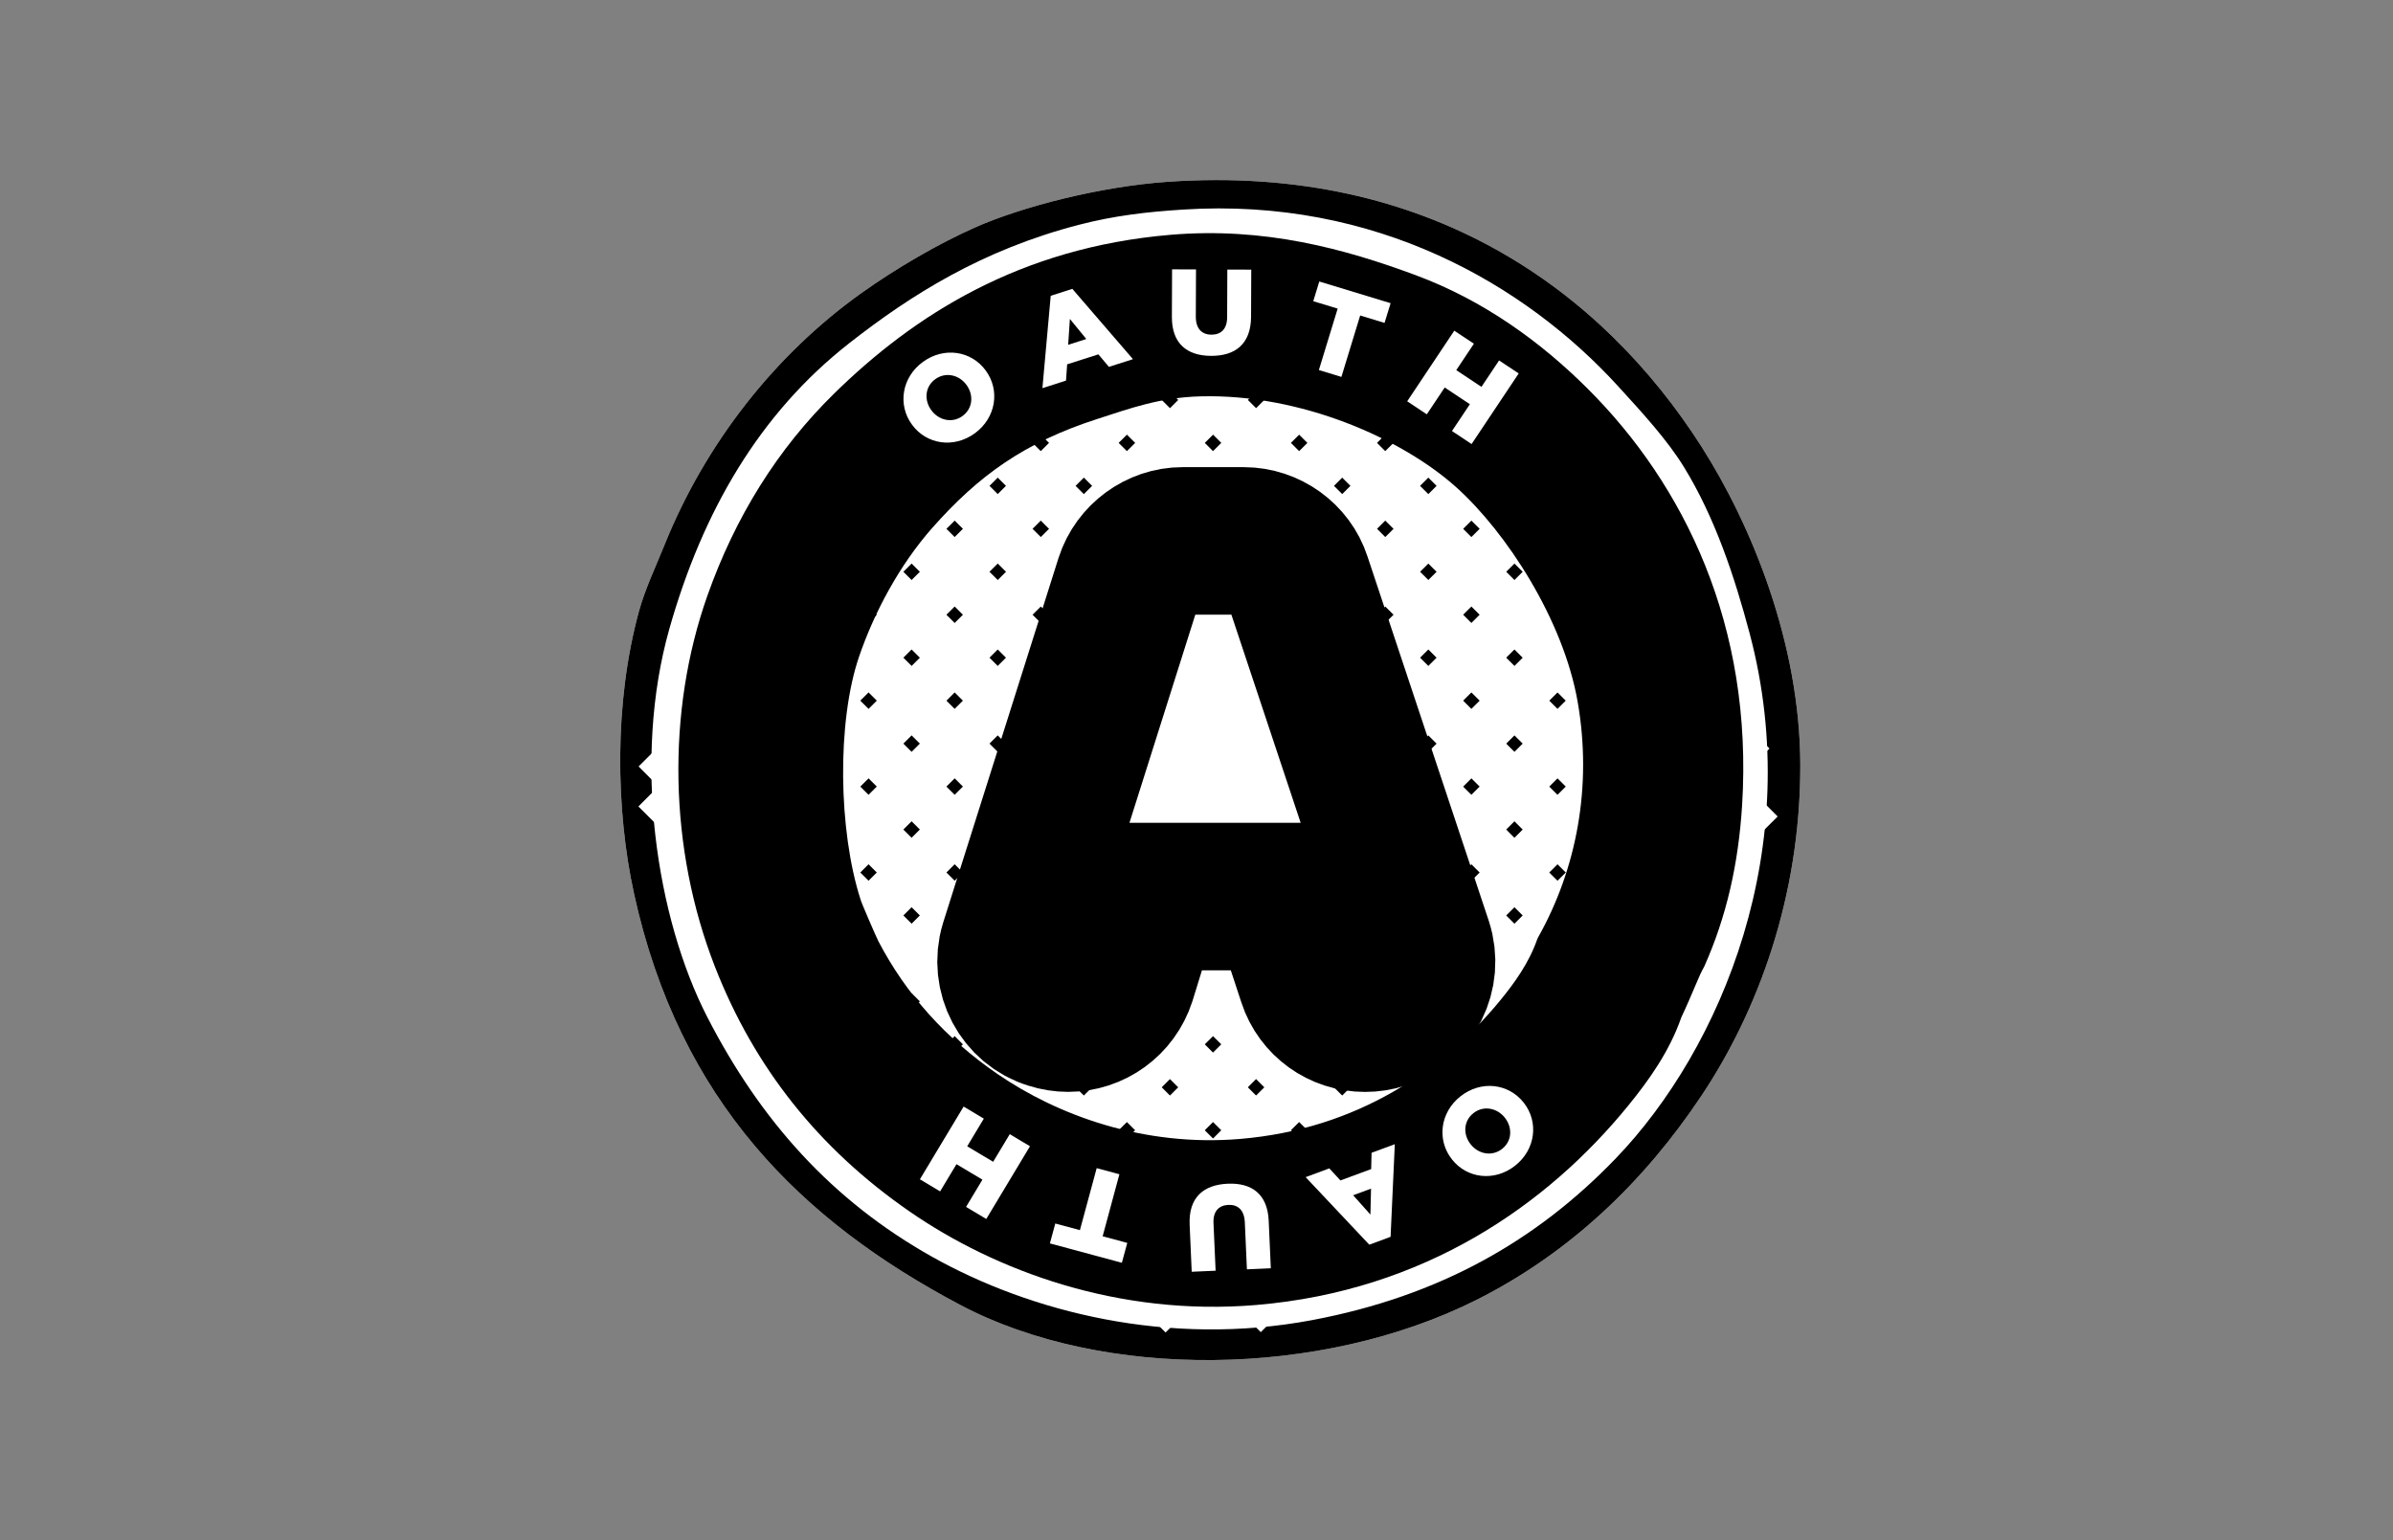
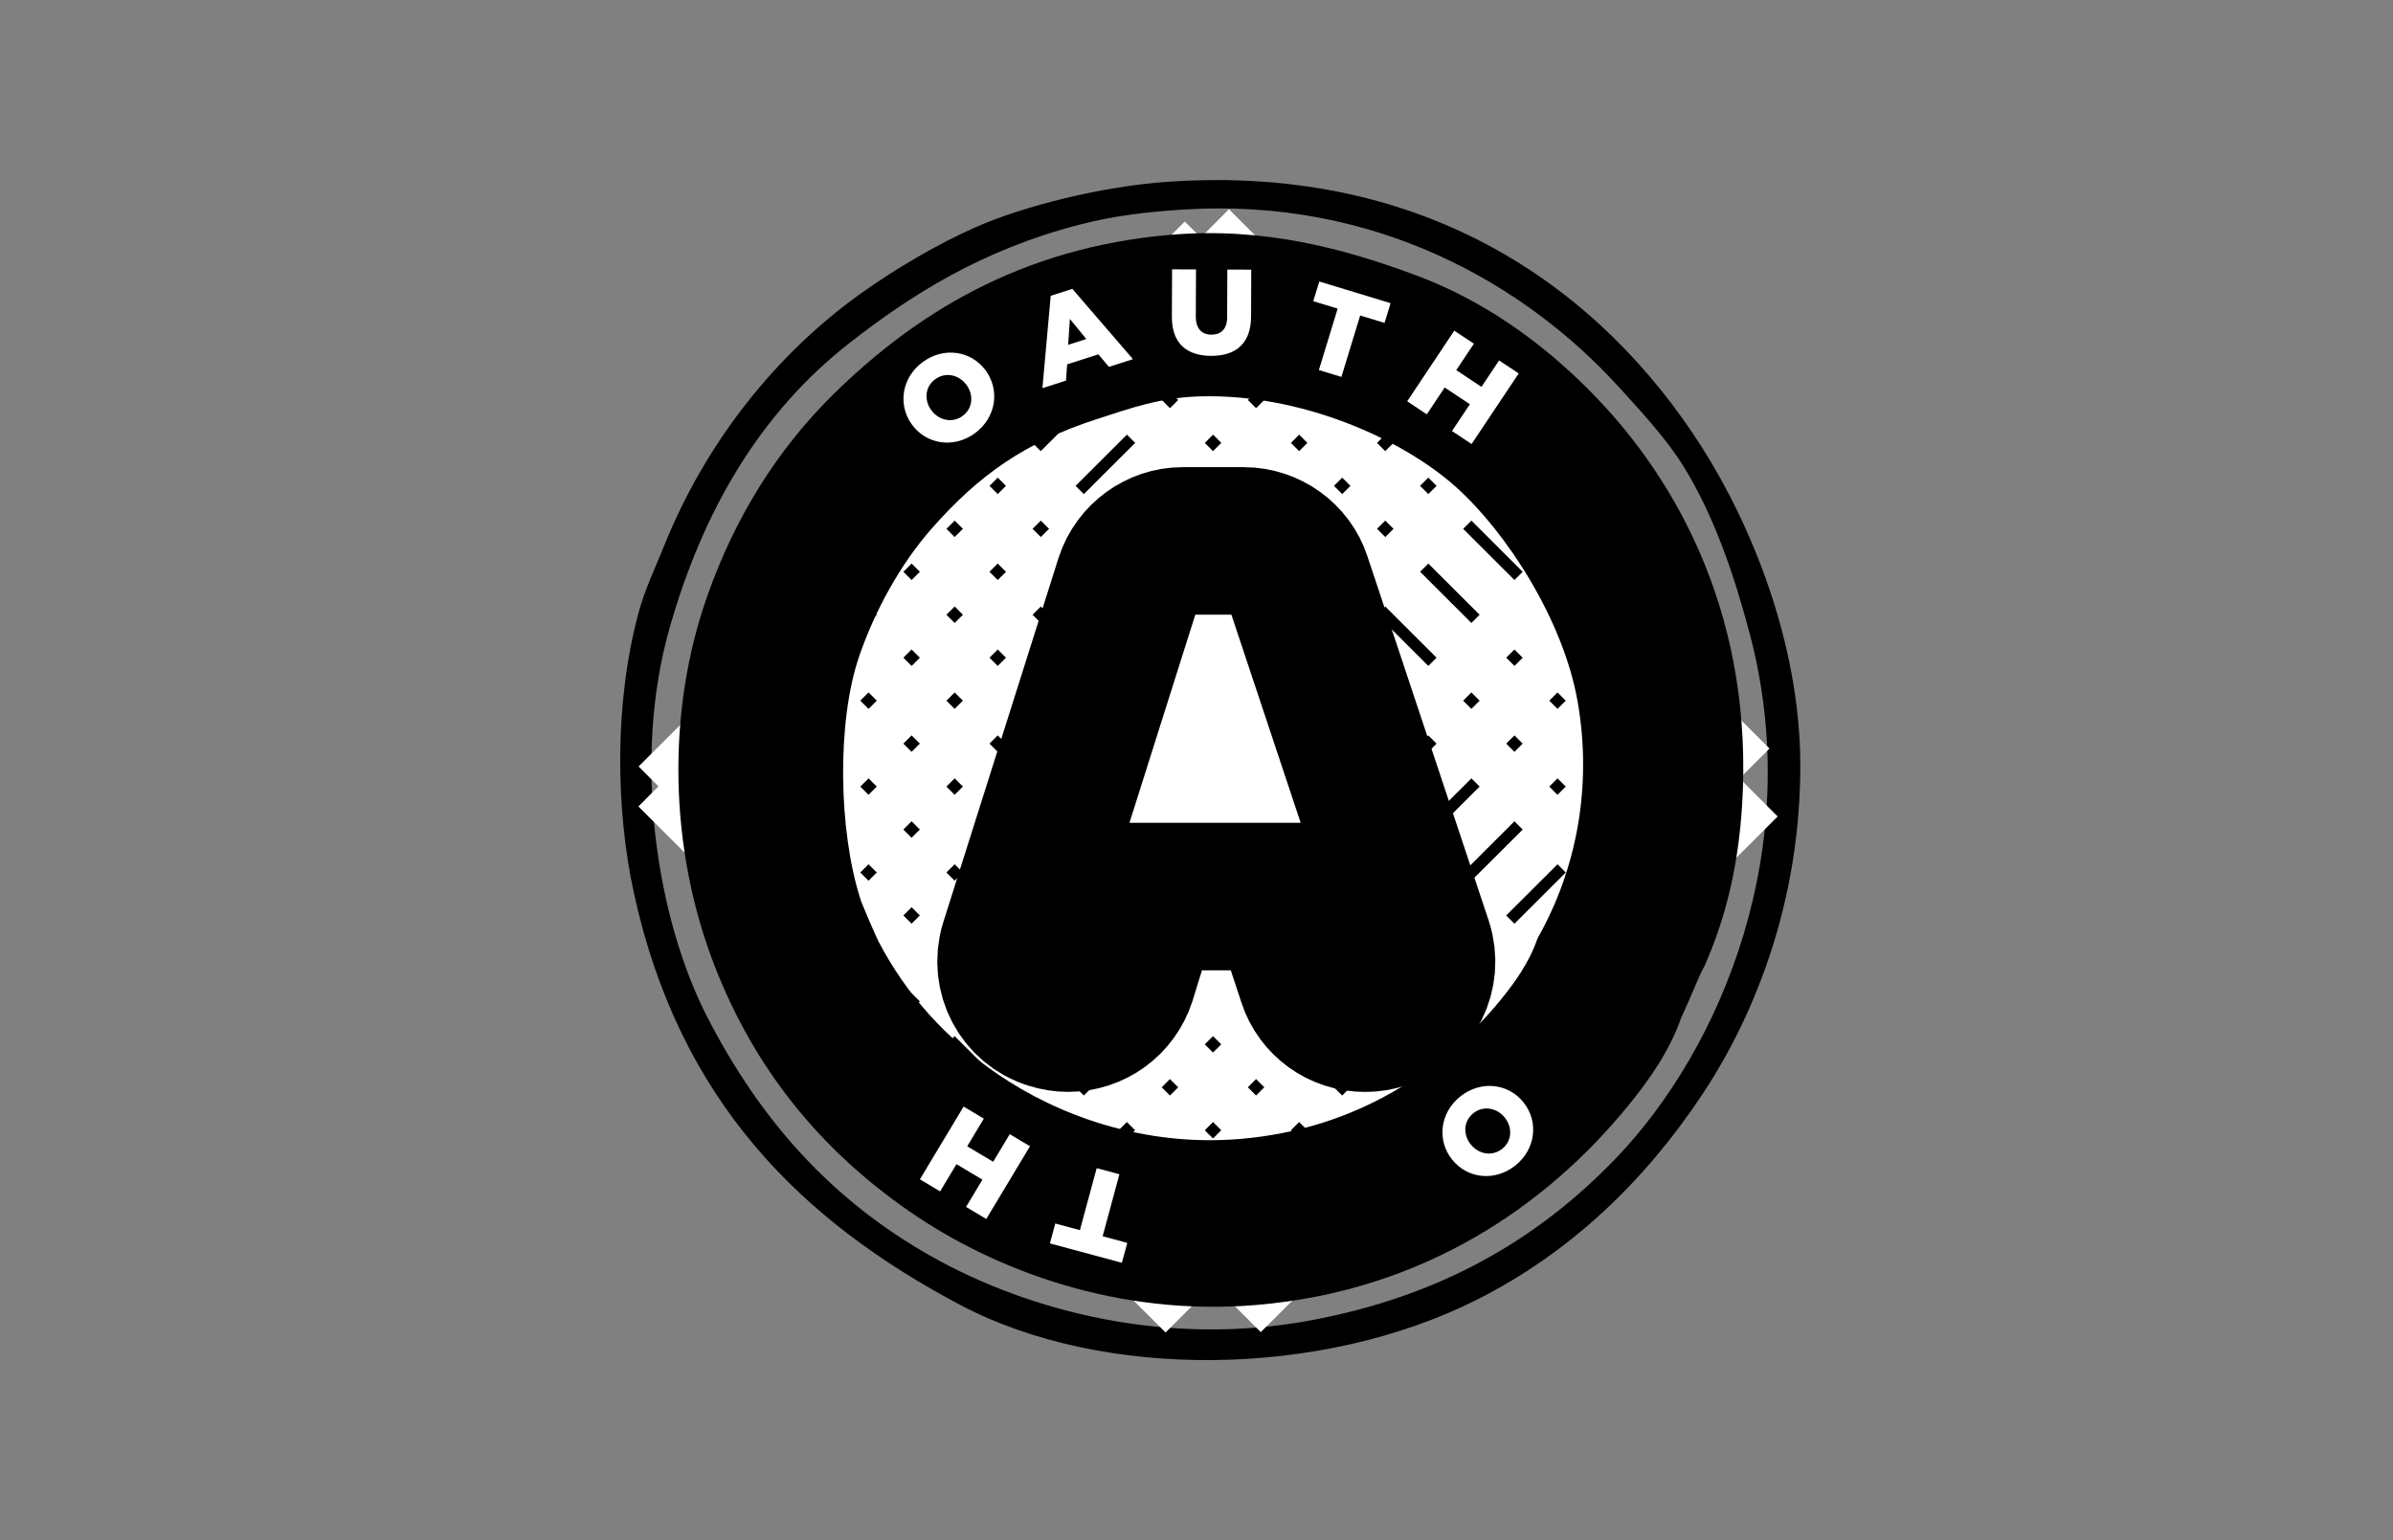
<svg xmlns="http://www.w3.org/2000/svg" width="87" height="56" viewBox="0 0 87 56" fill="none">
  <rect x="0" y="0" width="87" height="56" fill="#808080" stroke="none" />
-   <path d="M42.457 6.61C51.961 5.953 58.262 10.593 61.864 16.246C63.671 19.081 65.444 23.386 65.452 27.809C65.46 32.615 63.9 36.777 61.864 39.831C59.773 42.97 57.067 45.562 53.678 47.264C48.015 50.11 40.099 50.188 34.915 47.448C29.141 44.397 24.702 40.042 23.05 32.489C22.389 29.467 22.313 25.562 23.234 22.211C23.45 21.425 23.843 20.598 24.154 19.825C25.648 16.111 28.191 12.882 31.328 10.648C32.588 9.751 34.118 8.858 35.467 8.262C37.146 7.521 39.972 6.782 42.457 6.61Z" fill="white" />
  <path d="M60.484 28.344C60.484 37.305 53.203 44.569 44.221 44.569C35.24 44.569 27.959 37.305 27.959 28.344C27.959 19.383 35.24 12.118 44.221 12.118C53.203 12.118 60.484 19.383 60.484 28.344Z" fill="black" />
  <path d="M42.457 6.61C51.961 5.953 58.262 10.593 61.864 16.246C63.671 19.081 65.444 23.386 65.452 27.809C65.46 32.615 63.9 36.777 61.864 39.831C59.773 42.97 57.067 45.562 53.678 47.264C48.015 50.11 40.099 50.188 34.915 47.448C29.141 44.397 24.702 40.042 23.05 32.489C22.389 29.467 22.313 25.562 23.234 22.211C23.45 21.425 23.843 20.598 24.154 19.825C25.648 16.111 28.191 12.882 31.328 10.648C32.588 9.751 34.118 8.858 35.467 8.262C37.146 7.521 39.972 6.782 42.457 6.61ZM39.238 8.17C35.708 9.084 33.12 10.719 30.868 12.484C27.621 15.028 25.55 18.578 24.338 22.854C22.988 27.611 23.855 33.367 25.717 36.986C27.648 40.739 30.241 43.653 33.903 45.704C37.466 47.701 42.476 48.982 47.7 47.999C52.341 47.125 55.866 45.108 58.737 42.125C62.579 38.135 65.667 30.786 63.612 23.037C63.063 20.966 62.345 18.808 61.221 16.98C60.613 15.993 59.722 15.022 58.829 14.044C55.46 10.351 50.013 7.17 43.009 7.62C41.676 7.705 40.505 7.843 39.238 8.17Z" fill="black" />
  <path d="M45.205 47.803L63.997 29.054" stroke="white" stroke-width="1.788" />
  <path d="M43.562 46.319L62.435 27.488" stroke="white" stroke-width="1.788" />
  <path d="M41.919 44.834L60.875 25.921" stroke="white" stroke-width="1.788" />
  <path d="M40.276 43.349L59.314 24.354" stroke="white" stroke-width="1.788" />
  <path d="M38.634 41.864L57.754 22.788" stroke="white" stroke-width="1.788" />
  <path d="M36.99 40.38L56.192 21.221" stroke="white" stroke-width="1.788" />
-   <path d="M35.348 38.895L54.632 19.654" stroke="white" stroke-width="1.788" />
  <path d="M33.705 37.41L53.071 18.088" stroke="white" stroke-width="1.788" />
  <path d="M32.062 35.925L51.509 16.521" stroke="white" stroke-width="1.788" />
  <path d="M30.419 34.44L49.949 14.954" stroke="white" stroke-width="1.788" />
  <path d="M28.776 32.955L48.388 13.388" stroke="white" stroke-width="1.788" />
  <path d="M27.134 31.471L46.828 11.821" stroke="white" stroke-width="1.788" />
  <path d="M25.49 29.986L45.266 10.254" stroke="white" stroke-width="1.788" />
  <path d="M23.848 28.501L43.706 8.688" stroke="white" stroke-width="1.788" />
  <path d="M23.841 28.69L43.008 47.816" stroke="white" stroke-width="1.788" />
  <path d="M25.395 27.117L44.6 46.28" stroke="white" stroke-width="1.788" />
  <path d="M26.949 25.544L46.191 44.744" stroke="white" stroke-width="1.788" />
  <path d="M28.504 23.971L47.783 43.208" stroke="white" stroke-width="1.788" />
  <path d="M30.059 22.398L49.375 41.672" stroke="white" stroke-width="1.788" />
  <path d="M31.612 20.825L50.966 40.136" stroke="white" stroke-width="1.788" />
  <path d="M33.167 19.252L52.558 38.6" stroke="white" stroke-width="1.788" />
  <path d="M34.722 17.679L54.15 37.064" stroke="white" stroke-width="1.788" />
  <path d="M36.275 16.106L55.741 35.529" stroke="white" stroke-width="1.788" />
-   <path d="M37.83 14.533L57.333 33.993" stroke="white" stroke-width="1.788" />
  <path d="M39.385 12.96L58.925 32.457" stroke="white" stroke-width="1.788" />
  <path d="M40.94 11.387L60.517 30.921" stroke="white" stroke-width="1.788" />
  <path d="M42.493 9.814L62.108 29.385" stroke="white" stroke-width="1.788" />
  <path d="M44.048 8.241L63.7 27.849" stroke="white" stroke-width="1.788" />
  <path d="M57.725 14.136C56.034 12.448 53.955 10.927 51.471 10.006C48.896 9.051 45.984 8.246 42.549 8.538C37.077 9.003 33.236 11.452 30.316 14.319C28.271 16.327 26.732 18.788 25.717 21.661C24.226 25.879 24.316 30.859 25.993 35.151C27.423 38.812 29.763 41.765 33.075 44.053C36.188 46.203 40.657 47.871 45.676 47.448C51.789 46.933 56.262 43.804 59.197 40.198C59.948 39.276 60.694 38.233 61.128 36.986C61.553 36.088 61.761 35.477 61.956 35.151C62.771 33.328 63.203 31.405 63.336 29.278C63.743 22.734 61.22 17.622 57.725 14.136ZM55.924 34.073C55.912 34.098 55.901 34.121 55.889 34.147C55.586 35.013 55.064 35.737 54.539 36.377C52.486 38.881 49.358 41.054 45.083 41.411C41.574 41.705 38.449 40.547 36.271 39.054C34.379 37.756 32.941 36.15 31.933 34.219C31.871 34.103 31.285 32.757 31.284 32.697C30.485 30.225 30.416 26.249 31.236 23.863C31.783 22.271 32.695 20.548 33.903 19.183C35.571 17.298 37.24 16.09 39.882 15.237C41.088 14.847 42.167 14.45 43.653 14.411C47.274 14.315 50.962 15.937 52.942 17.715C54.762 19.348 56.836 22.53 57.357 25.515C57.894 28.588 57.321 31.587 55.924 34.073Z" fill="black" />
  <path d="M49.629 37.02C48.737 37.02 47.955 36.457 47.681 35.618L46.688 32.599H41.719L40.796 35.591C40.518 36.446 39.729 37.018 38.833 37.018C38.617 37.018 38.404 36.984 38.197 36.917C37.126 36.596 36.518 35.446 36.846 34.354L41.04 21.098C41.312 20.255 42.114 19.667 42.99 19.667H45.22C46.101 19.667 46.903 20.245 47.17 21.073L51.58 34.323C51.933 35.407 51.349 36.57 50.279 36.917C50.068 36.986 49.849 37.02 49.629 37.02Z" fill="white" stroke="black" stroke-width="5.363" />
-   <path d="M33.158 15.442L33.153 15.435C32.63 14.72 32.783 13.72 33.553 13.159C34.324 12.598 35.313 12.755 35.836 13.47L35.841 13.477C36.364 14.193 36.211 15.193 35.441 15.754C34.67 16.315 33.681 16.158 33.158 15.442ZM35.14 13.999L35.135 13.992C34.872 13.632 34.383 13.509 34.002 13.787C33.623 14.062 33.594 14.552 33.857 14.912L33.862 14.919C34.125 15.278 34.614 15.402 34.992 15.126C35.374 14.848 35.403 14.358 35.14 13.999Z" fill="white" />
+   <path d="M33.158 15.442L33.153 15.435C32.63 14.72 32.783 13.72 33.553 13.159C34.324 12.598 35.313 12.755 35.836 13.47C36.364 14.193 36.211 15.193 35.441 15.754C34.67 16.315 33.681 16.158 33.158 15.442ZM35.14 13.999L35.135 13.992C34.872 13.632 34.383 13.509 34.002 13.787C33.623 14.062 33.594 14.552 33.857 14.912L33.862 14.919C34.125 15.278 34.614 15.402 34.992 15.126C35.374 14.848 35.403 14.358 35.14 13.999Z" fill="white" />
  <path d="M38.2 10.755L38.986 10.503L41.19 13.059L40.316 13.339L39.933 12.884L38.797 13.247L38.756 13.838L37.898 14.113L38.2 10.755ZM39.493 12.326L38.897 11.596L38.834 12.537L39.493 12.326Z" fill="white" />
  <path d="M42.605 11.524L42.612 9.793L43.482 9.796L43.475 11.51C43.474 11.955 43.698 12.167 44.042 12.168C44.387 12.17 44.612 11.968 44.614 11.536L44.621 9.801L45.491 9.804L45.484 11.513C45.48 12.509 44.909 12.943 44.03 12.939C43.152 12.936 42.602 12.489 42.605 11.524Z" fill="white" />
  <path d="M48.632 11.221L47.745 10.951L47.964 10.235L50.557 11.024L50.337 11.741L49.451 11.471L48.768 13.704L47.949 13.454L48.632 11.221Z" fill="white" />
  <path d="M52.872 12.024L53.585 12.497L52.944 13.458L53.86 14.066L54.501 13.105L55.214 13.578L53.501 16.145L52.788 15.672L53.439 14.697L52.524 14.089L51.873 15.064L51.16 14.591L52.872 12.024Z" fill="white" />
  <path d="M55.391 40.085L55.397 40.092C55.947 40.787 55.832 41.793 55.084 42.383C54.335 42.972 53.34 42.853 52.79 42.158L52.785 42.151C52.235 41.456 52.35 40.45 53.098 39.861C53.846 39.271 54.841 39.391 55.391 40.085ZM53.465 41.603L53.471 41.61C53.747 41.959 54.241 42.064 54.611 41.772C54.979 41.483 54.989 40.992 54.713 40.642L54.708 40.636C54.431 40.286 53.937 40.182 53.57 40.471C53.199 40.763 53.189 41.254 53.465 41.603Z" fill="white" />
-   <path d="M50.556 44.97L49.782 45.256L47.468 42.8L48.329 42.481L48.732 42.92L49.85 42.507L49.865 41.914L50.71 41.602L50.556 44.97ZM49.195 43.458L49.823 44.161L49.845 43.218L49.195 43.458Z" fill="white" />
-   <path d="M46.125 44.384L46.202 46.113L45.333 46.152L45.257 44.44C45.237 43.995 45.003 43.794 44.659 43.809C44.315 43.825 44.099 44.037 44.118 44.468L44.195 46.202L43.326 46.24L43.251 44.533C43.206 43.538 43.756 43.077 44.634 43.039C45.512 43 46.083 43.42 46.125 44.384Z" fill="white" />
  <path d="M40.088 44.95L40.983 45.191L40.787 45.914L38.17 45.209L38.366 44.486L39.261 44.727L39.871 42.473L40.697 42.695L40.088 44.95Z" fill="white" />
  <path d="M35.857 44.321L35.122 43.882L35.717 42.892L34.774 42.328L34.179 43.318L33.444 42.879L35.033 40.234L35.768 40.673L35.164 41.678L36.107 42.242L36.711 41.237L37.446 41.677L35.857 44.321Z" fill="white" />
</svg>